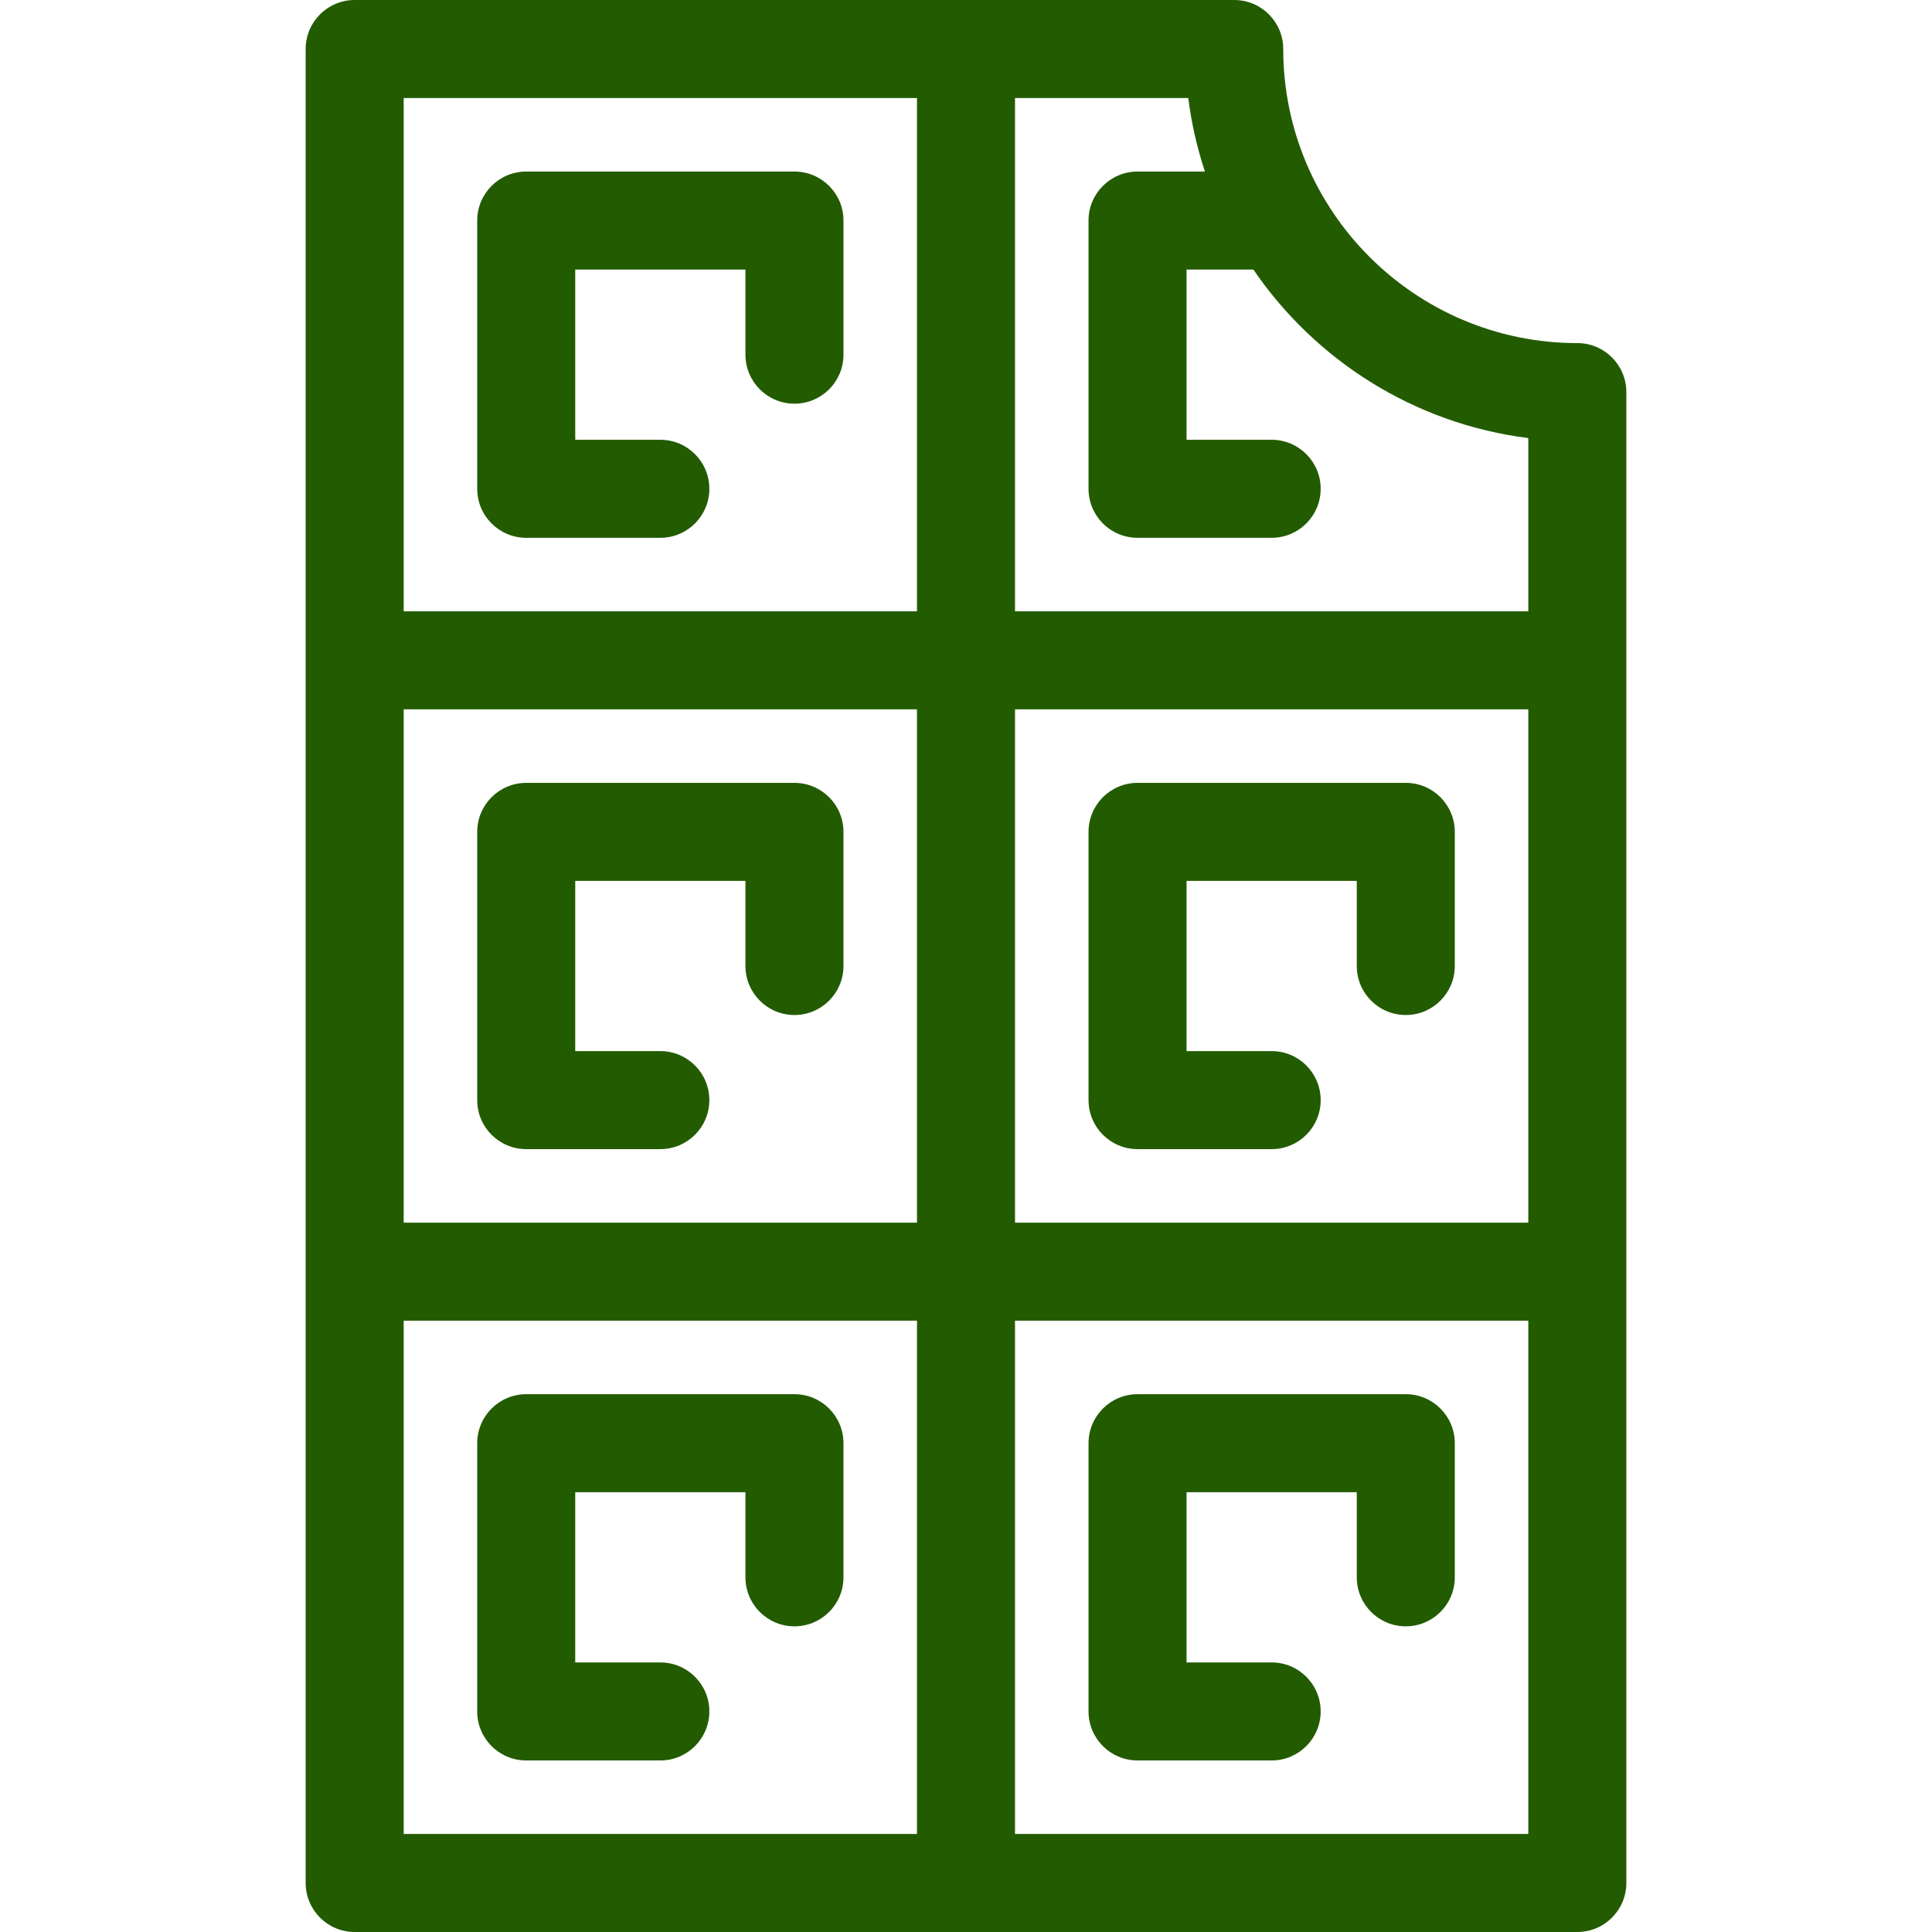
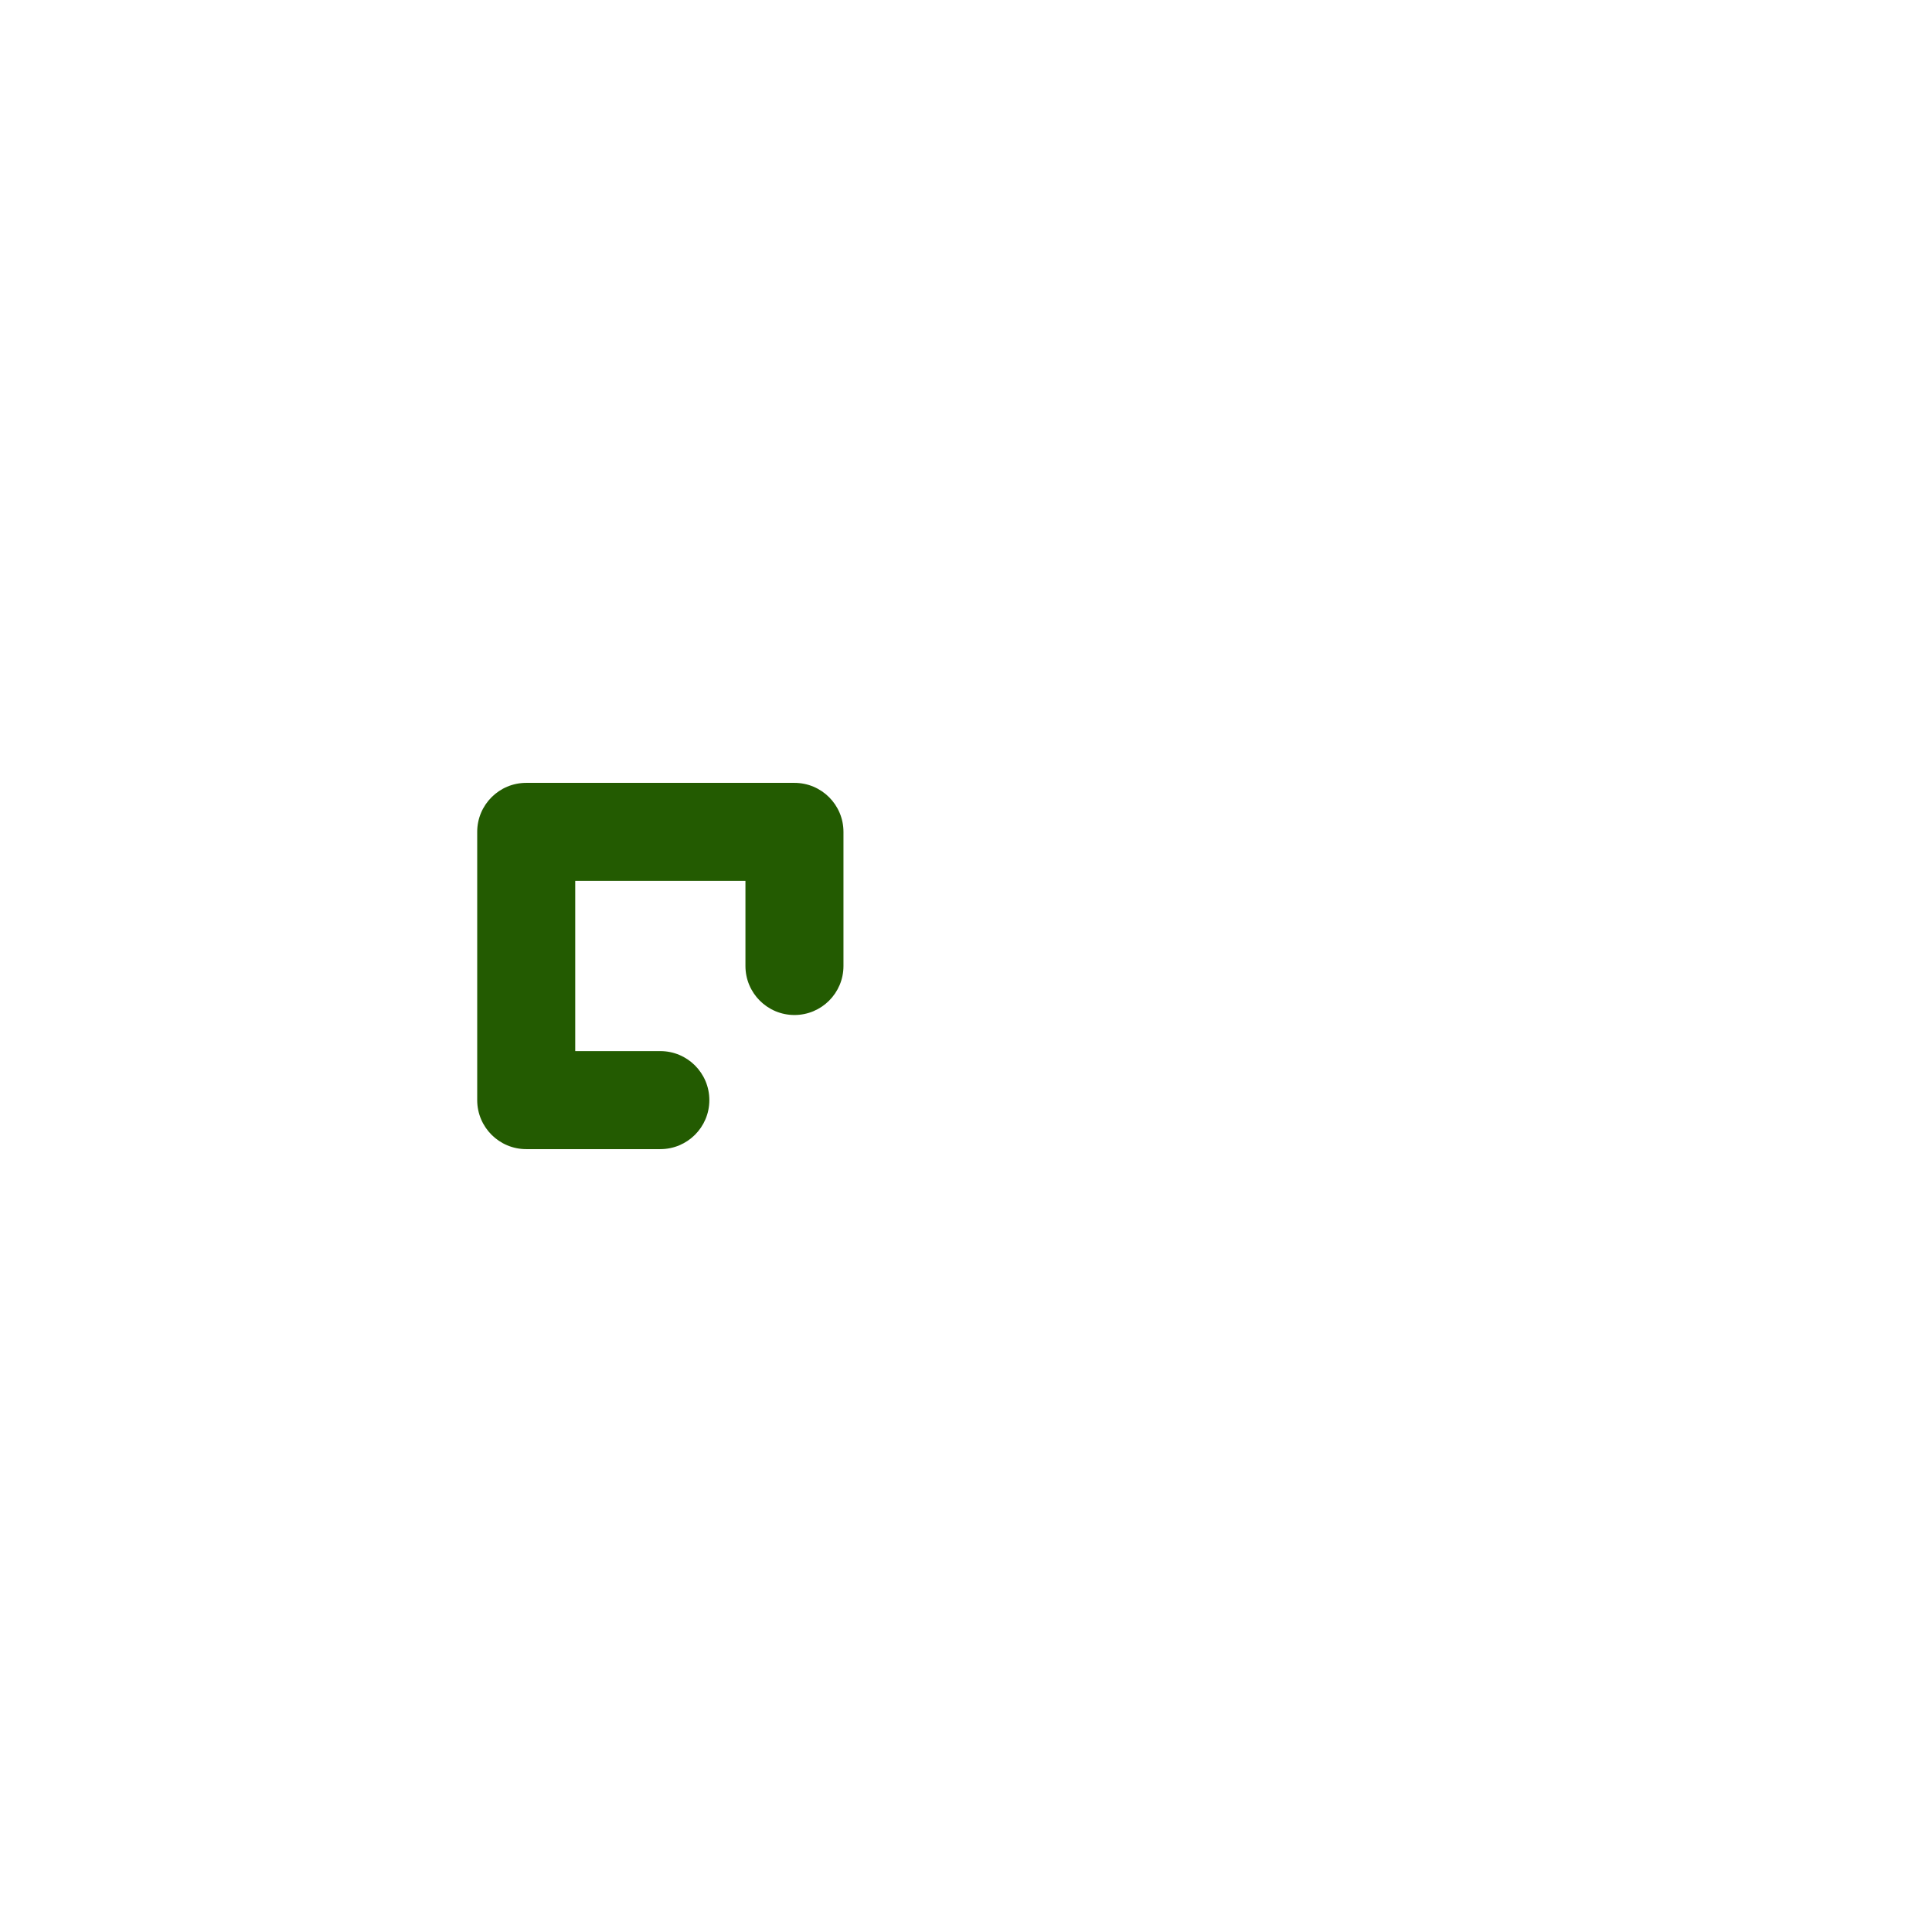
<svg xmlns="http://www.w3.org/2000/svg" version="1.1" id="Capa_1" x="0px" y="0px" viewBox="0 0 394.183 394.183" style="enable-background:new 0 0 394.183 394.183;" xml:space="preserve" width="512px" height="512px" class="">
  <g>
    <g>
-       <path d="M107.364,109.728h27.364c5.522,0,10-4.477,10-10c0-5.523-4.478-10-10-10h-17.364V55h34.728v17.364c0,5.523,4.478,10,10,10   c5.523,0,10-4.477,10-10V45c0-5.523-4.477-10-10-10h-54.728c-5.522,0-10,4.477-10,10v54.728   C97.364,105.25,101.841,109.728,107.364,109.728z" data-original="#000000" class="active-path" data-old_color="#235b01" fill="#235b01" />
      <path d="M162.091,159.727h-54.728c-5.522,0-10,4.477-10,10v54.728c0,5.523,4.478,10,10,10h27.364c5.522,0,10-4.477,10-10   c0-5.523-4.478-10-10-10h-17.364v-34.728h34.728v17.364c0,5.523,4.478,10,10,10c5.523,0,10-4.477,10-10v-27.364   C172.091,164.205,167.614,159.727,162.091,159.727z" data-original="#000000" class="active-path" data-old_color="#235b01" fill="#235b01" />
-       <path d="M286.819,159.727h-54.727c-5.522,0-10,4.477-10,10v54.728c0,5.523,4.478,10,10,10h27.363c5.522,0,10-4.477,10-10   c0-5.523-4.478-10-10-10h-17.363v-34.728h34.727v17.364c0,5.523,4.478,10,10,10c5.523,0,10-4.477,10-10v-27.364   C296.819,164.205,292.341,159.727,286.819,159.727z" data-original="#000000" class="active-path" data-old_color="#235b01" fill="#235b01" />
-       <path d="M162.091,284.455h-54.728c-5.522,0-10,4.477-10,10v54.728c0,5.523,4.478,10,10,10h27.364c5.522,0,10-4.477,10-10   c0-5.523-4.478-10-10-10h-17.364v-34.728h34.728v17.364c0,5.523,4.478,10,10,10c5.523,0,10-4.477,10-10v-27.364   C172.091,288.932,167.614,284.455,162.091,284.455z" data-original="#000000" class="active-path" data-old_color="#235b01" fill="#235b01" />
-       <path d="M286.819,284.455h-54.727c-5.522,0-10,4.477-10,10v54.728c0,5.523,4.478,10,10,10h27.363c5.522,0,10-4.477,10-10   c0-5.523-4.478-10-10-10h-17.363v-34.728h34.727v17.364c0,5.523,4.478,10,10,10c5.523,0,10-4.477,10-10v-27.364   C296.819,288.932,292.341,284.455,286.819,284.455z" data-original="#000000" class="active-path" data-old_color="#235b01" fill="#235b01" />
-       <path d="M321.819,70c-33.084,0-60-26.916-60-60c0-5.523-4.477-10-10-10H72.364c-5.522,0-10,4.477-10,10v374.183   c0,5.523,4.477,10,10,10h249.455c5.523,0,10-4.477,10-10V80C331.819,74.477,327.341,70,321.819,70z M82.364,144.727h104.728   v104.728H82.364V144.727z M207.091,144.727h104.727v104.728H207.091V144.727z M245.837,35h-13.746c-5.522,0-10,4.477-10,10v54.728   c0,5.523,4.478,10,10,10h27.363c5.522,0,10-4.477,10-10c0-5.523-4.478-10-10-10h-17.363V55h13.635   c12.639,18.503,32.822,31.463,56.092,34.378v35.349H207.091V20h35.35C243.089,25.17,244.248,30.182,245.837,35z M187.091,20   v104.727H82.364V20H187.091z M82.364,269.455h104.728v104.728H82.364V269.455z M207.091,374.183V269.455h104.727v104.728H207.091z" data-original="#000000" class="active-path" data-old_color="#235b01" fill="#235b01" />
    </g>
  </g>
</svg>